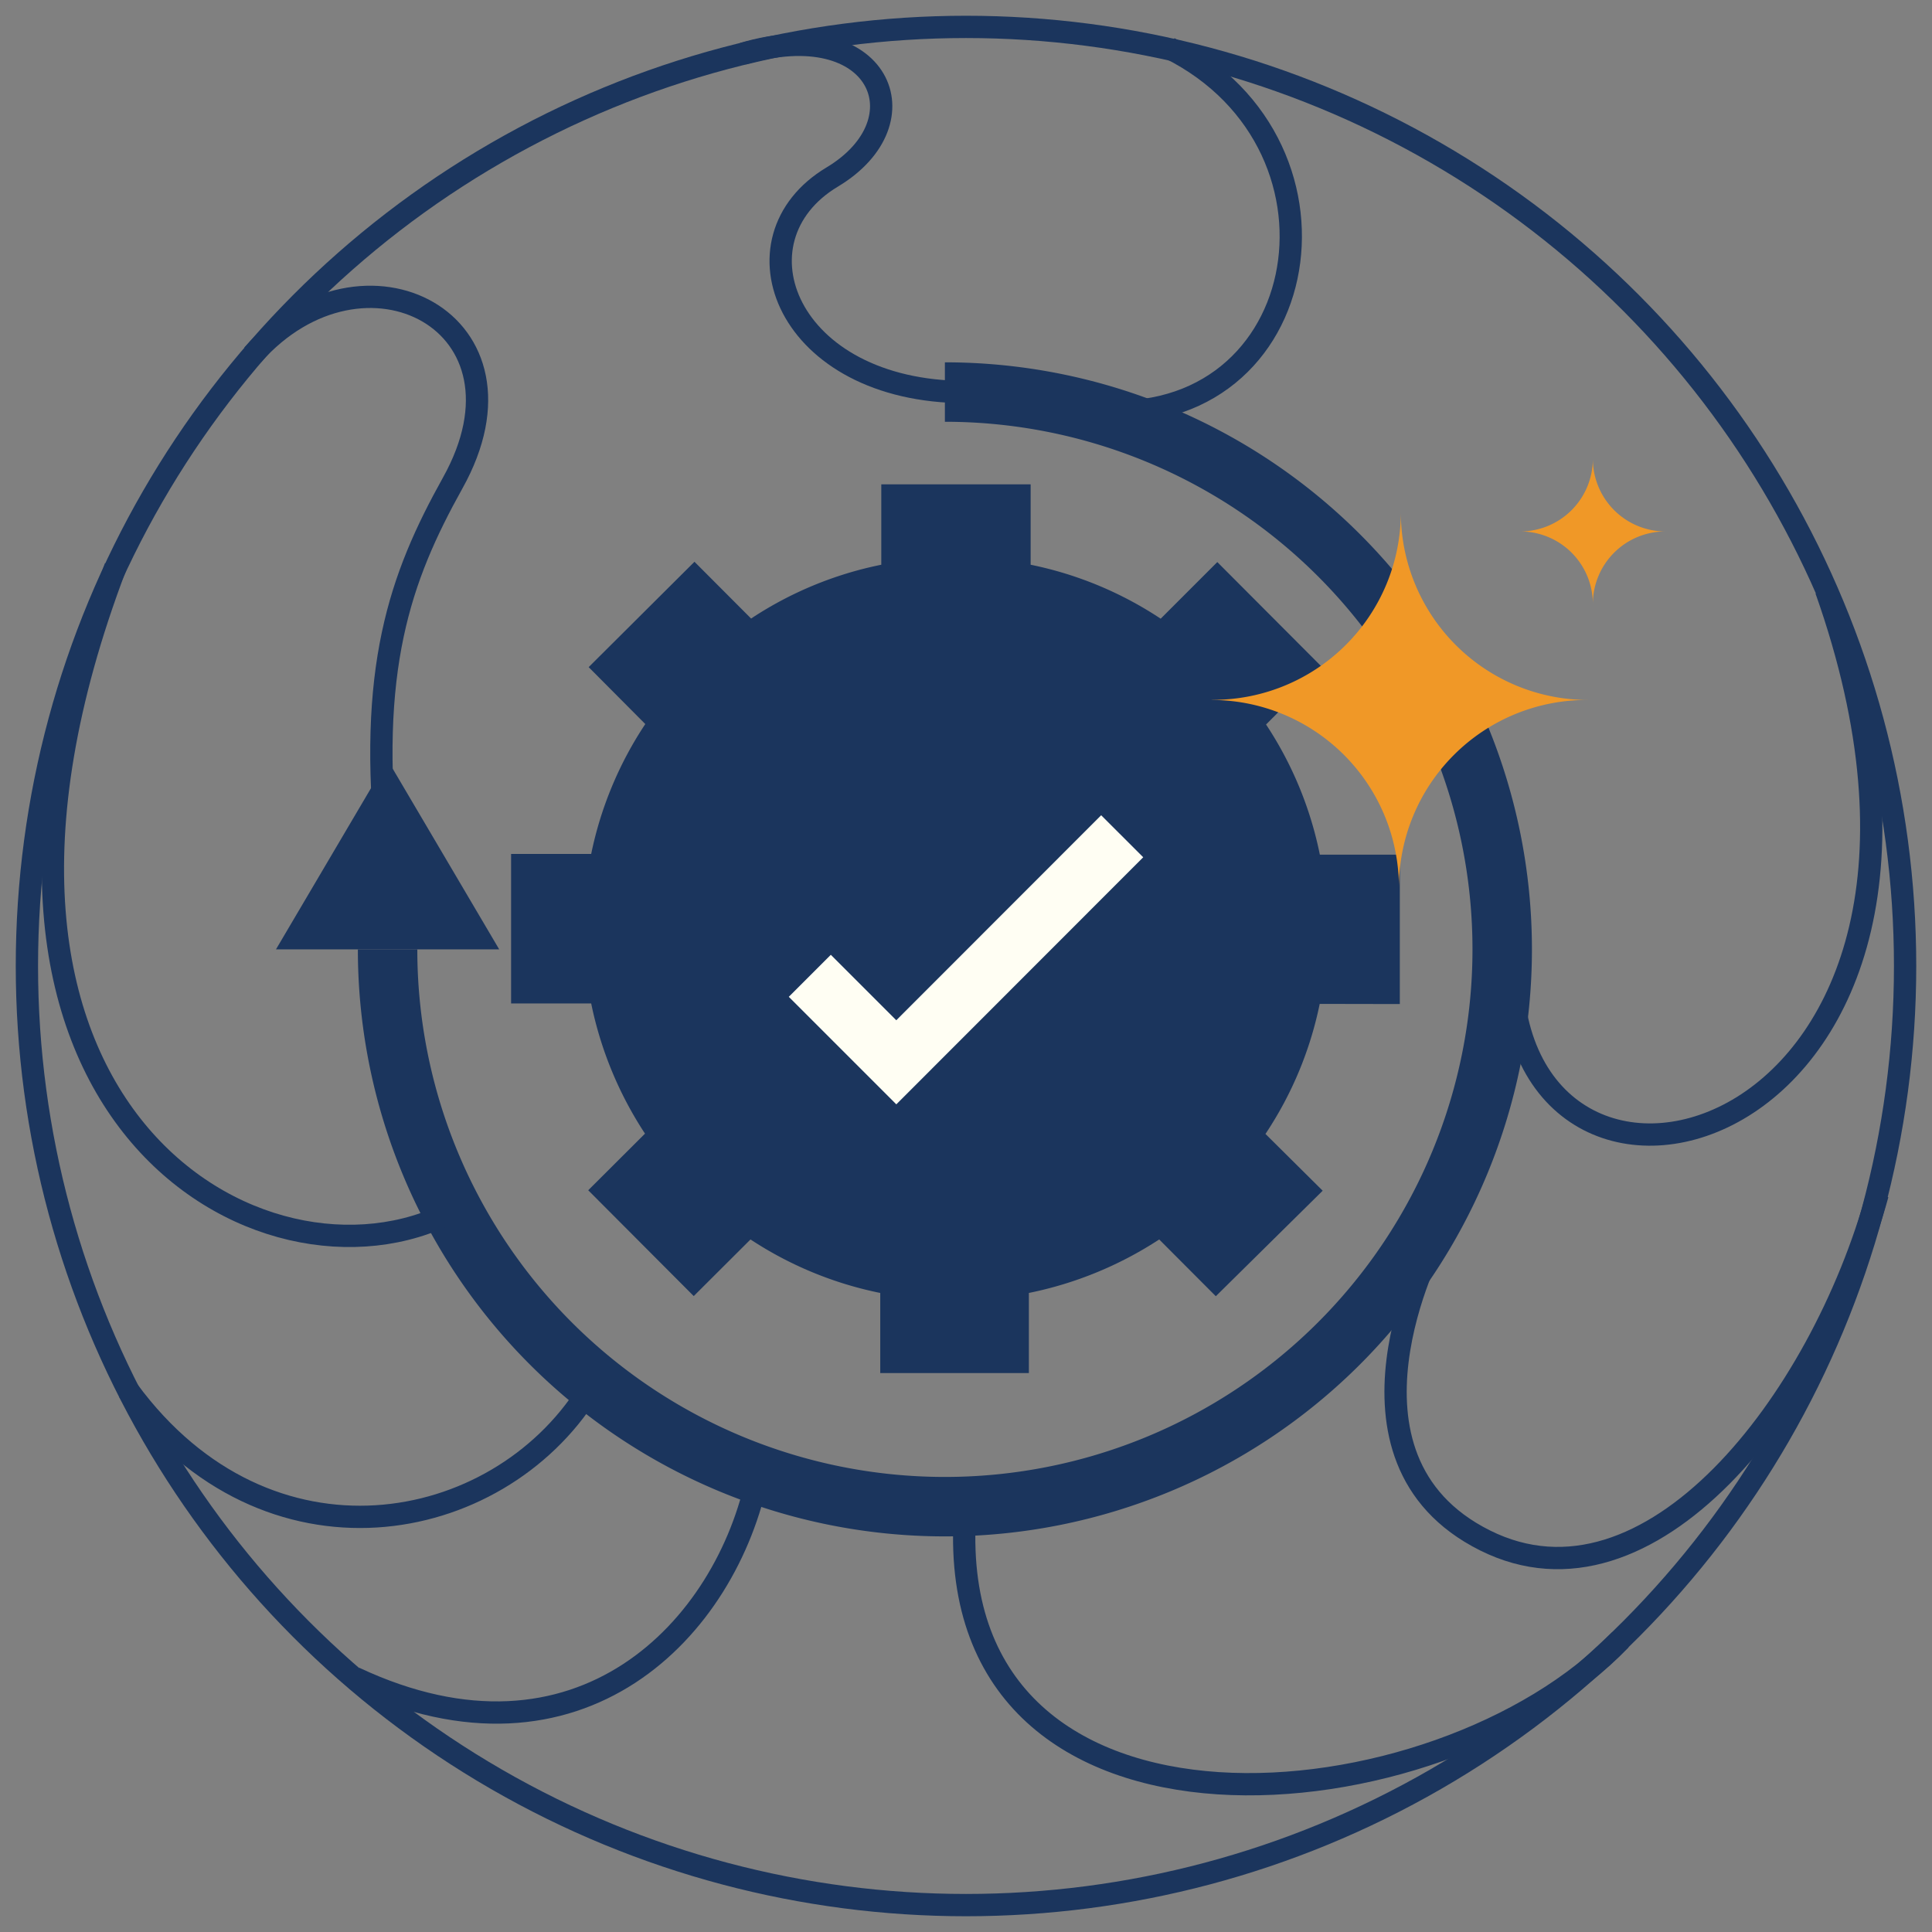
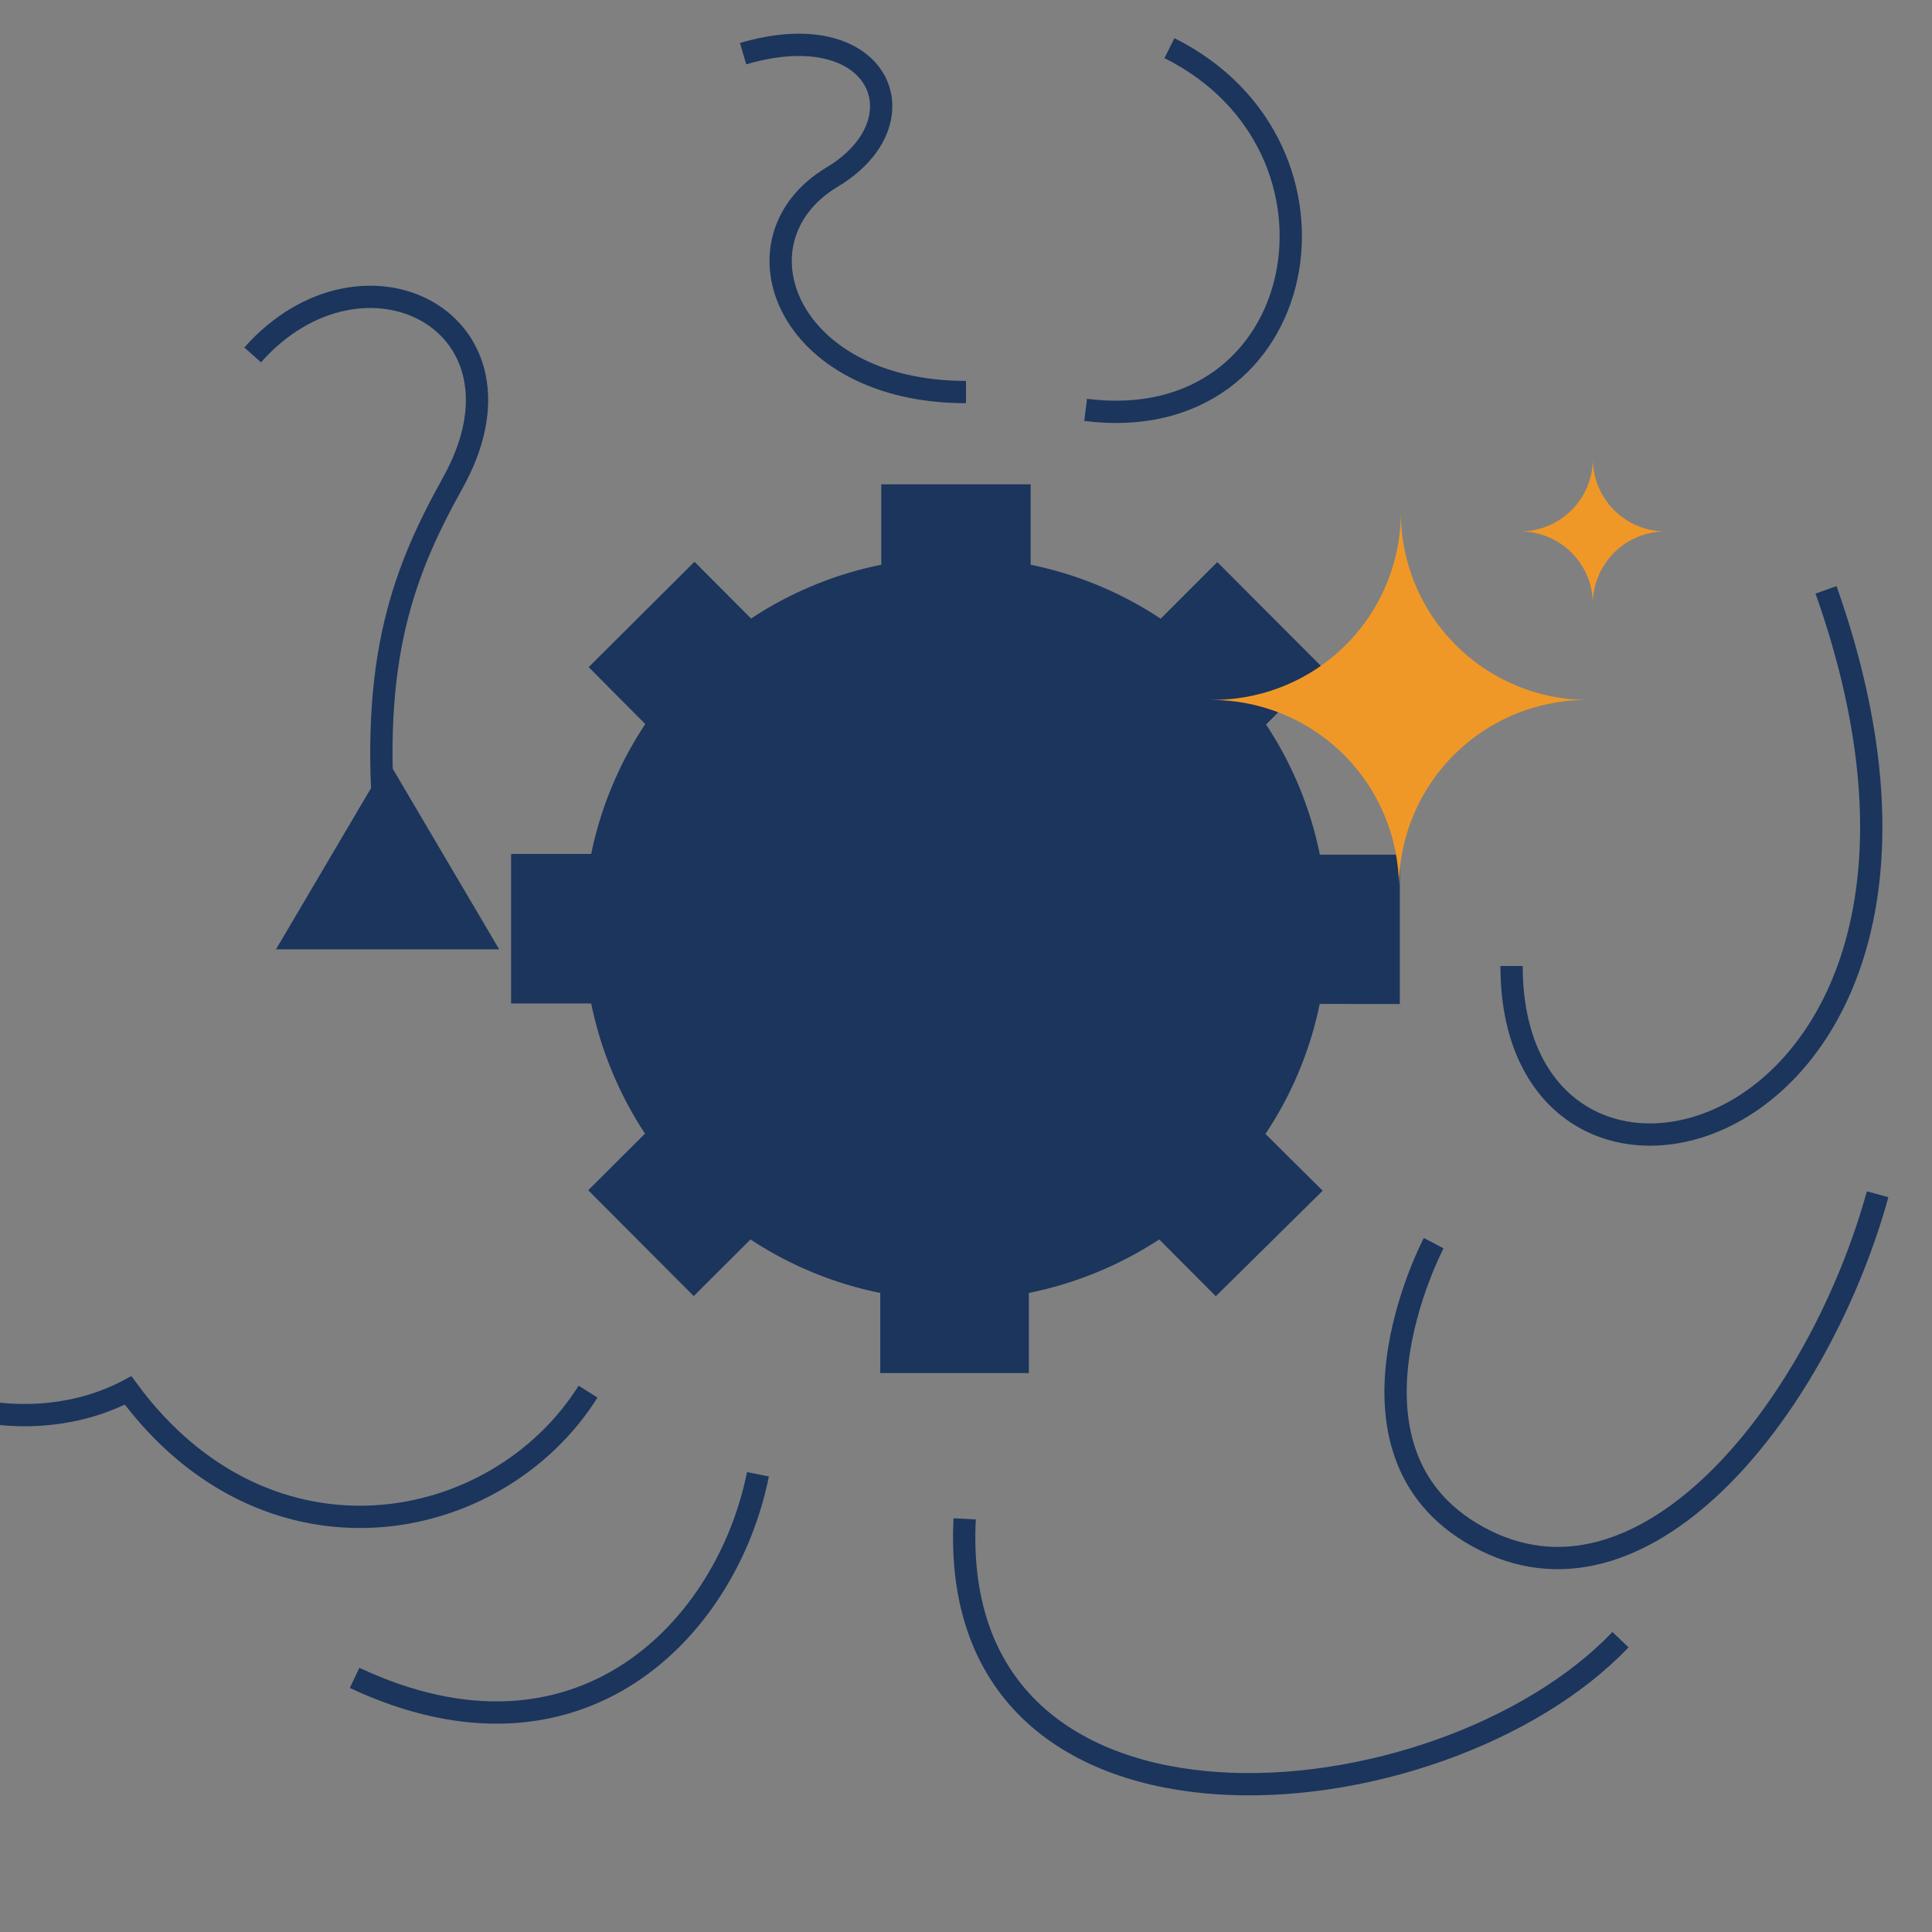
<svg xmlns="http://www.w3.org/2000/svg" viewBox="0 0 130 130">
  <rect x="0" y="0" width="130" height="130" fill="#808080" stroke="none" />
  <defs>
    <style>
      .cls-3{fill:none;stroke-miterlimit:10;stroke:#1b355d}.cls-2{fill:#1b355d}.cls-3{stroke-width:1.5px}.cls-4{fill:#f09827}
    </style>
  </defs>
  <g id="HOME">
-     <path d="M63.58 26.38a37.5 37.5 0 11-37.5 37.5" stroke-width="4" stroke="#1b355d" fill="none" stroke-miterlimit="10" />
    <path class="cls-2" d="M18.57 63.88l7.51-12.74 7.51 12.74H18.57zM94.19 67.56V57.51h-5.38a24.75 24.75 0 00-3.62-8.76L89 44.93l-7.09-7.11-3.81 3.81A24.75 24.75 0 0069.35 38v-5.41H59.3V38a24.75 24.75 0 00-8.76 3.62l-3.81-3.82-7.12 7.09 3.81 3.83a24.8 24.8 0 00-3.64 8.74h-5.39v10.06h5.39a25.12 25.12 0 003.62 8.76l-3.82 3.81 7.1 7.12 3.82-3.81a24.84 24.84 0 008.73 3.6v5.39h10V87A25.12 25.12 0 0078 83.4l3.81 3.82 7.19-7.1-3.85-3.82a24.68 24.68 0 003.65-8.75z" />
-     <circle class="cls-3" cx="65" cy="65" r="63.19" />
-     <path class="cls-3" d="M96.47 83.65s-7.64 14.46 3.45 20 22.57-9.32 26.42-23.29M39.57 93.64c-6.15 9.75-21.57 12.66-30.95-.08M30.47 81.5c-12.73 6.71-36.59-6.74-22.7-43.35M122.87 39.69C136.14 77.2 101.71 86.44 101.71 65M50 3.61c9.21-2.71 12.27 4.54 6 8.3-7 4.19-3.12 14.47 9 14.47M78.69 3.24C92 9.88 88.27 29.51 73.05 27.58M23.86 112.9C39 120 48.92 109.59 51 99.2M64.91 102.2c-1.22 23.89 32 20.84 44.13 8.13" />
+     <path class="cls-3" d="M96.47 83.65s-7.64 14.46 3.45 20 22.57-9.32 26.42-23.29M39.57 93.64c-6.15 9.75-21.57 12.66-30.95-.08c-12.73 6.71-36.59-6.74-22.7-43.35M122.87 39.69C136.14 77.2 101.71 86.44 101.71 65M50 3.61c9.21-2.71 12.27 4.54 6 8.3-7 4.19-3.12 14.47 9 14.47M78.69 3.24C92 9.88 88.27 29.51 73.05 27.58M23.86 112.9C39 120 48.92 109.59 51 99.2M64.91 102.2c-1.22 23.89 32 20.84 44.13 8.13" />
    <path class="cls-4" d="M102.28 35.76a4.88 4.88 0 014.9 4.87 4.88 4.88 0 014.9-4.87 4.89 4.89 0 01-4.9-4.88 4.89 4.89 0 01-4.9 4.88M81.5 47.1a12.62 12.62 0 0112.63 12.62 12.63 12.63 0 0112.63-12.62h.12a12.62 12.62 0 01-12.62-12.63 12.63 12.63 0 01-12.63 12.62" />
    <path class="cls-3" d="M17 23.88c7.46-8.4 19.51-2.2 13.45 8.64-3.54 6.36-5.73 12.49-4.39 25" />
-     <path stroke="#fffef3" stroke-width="4" fill="none" stroke-miterlimit="10" d="M54.49 65.66l5.82 5.82 15.2-15.21" />
  </g>
</svg>